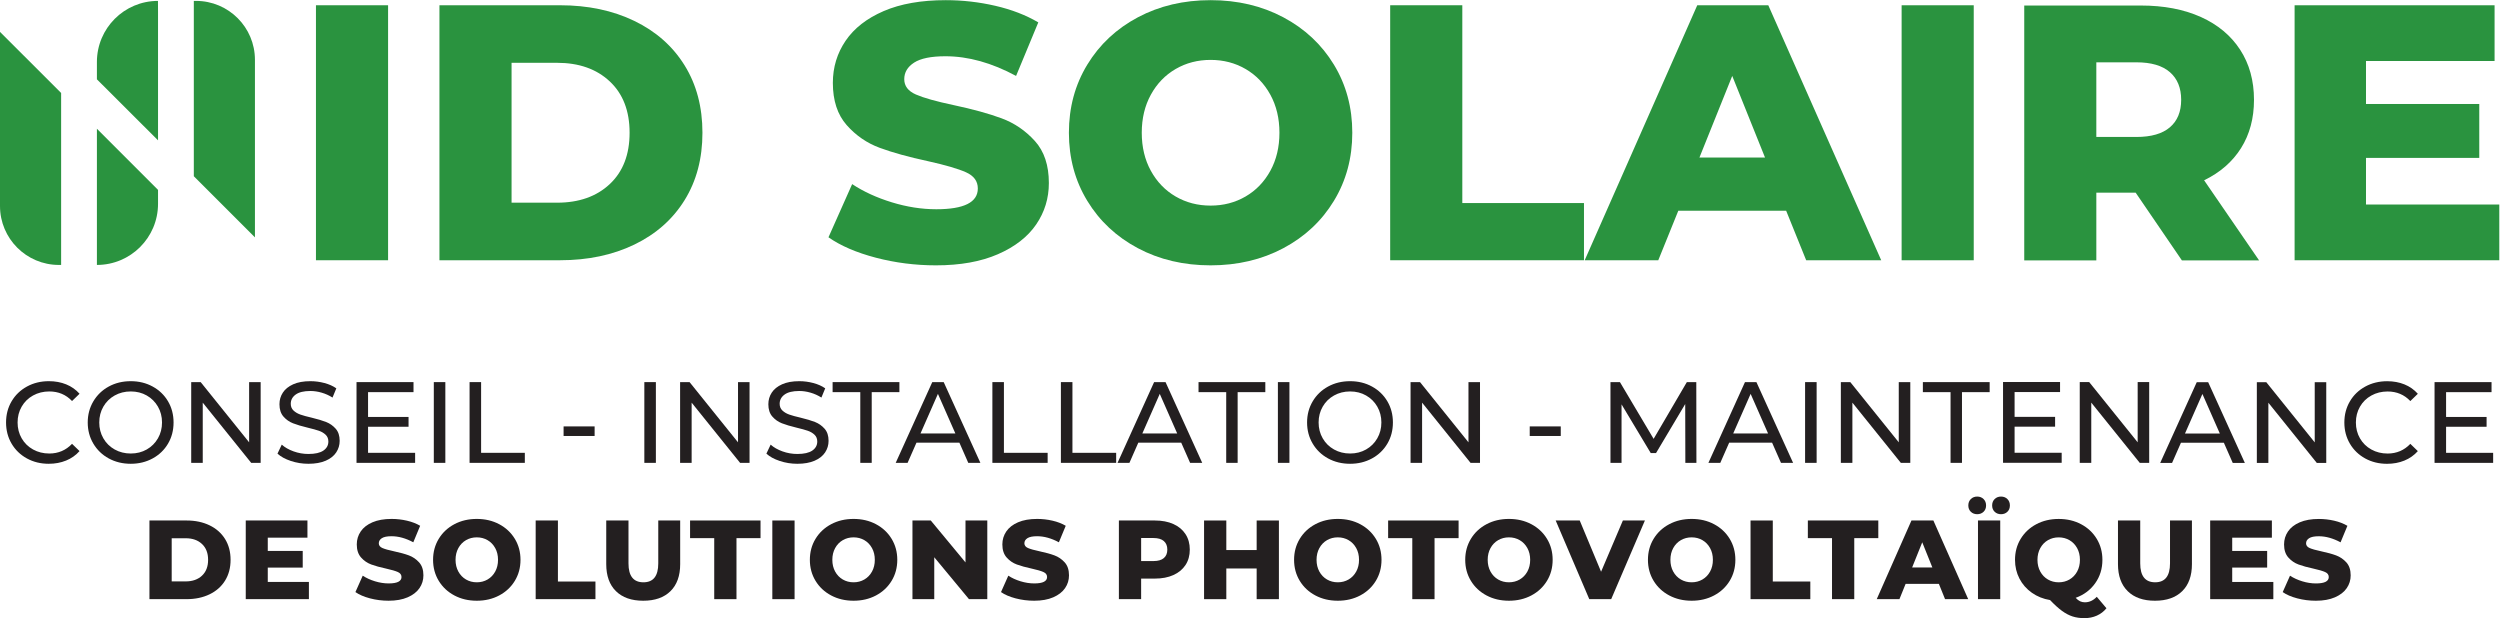
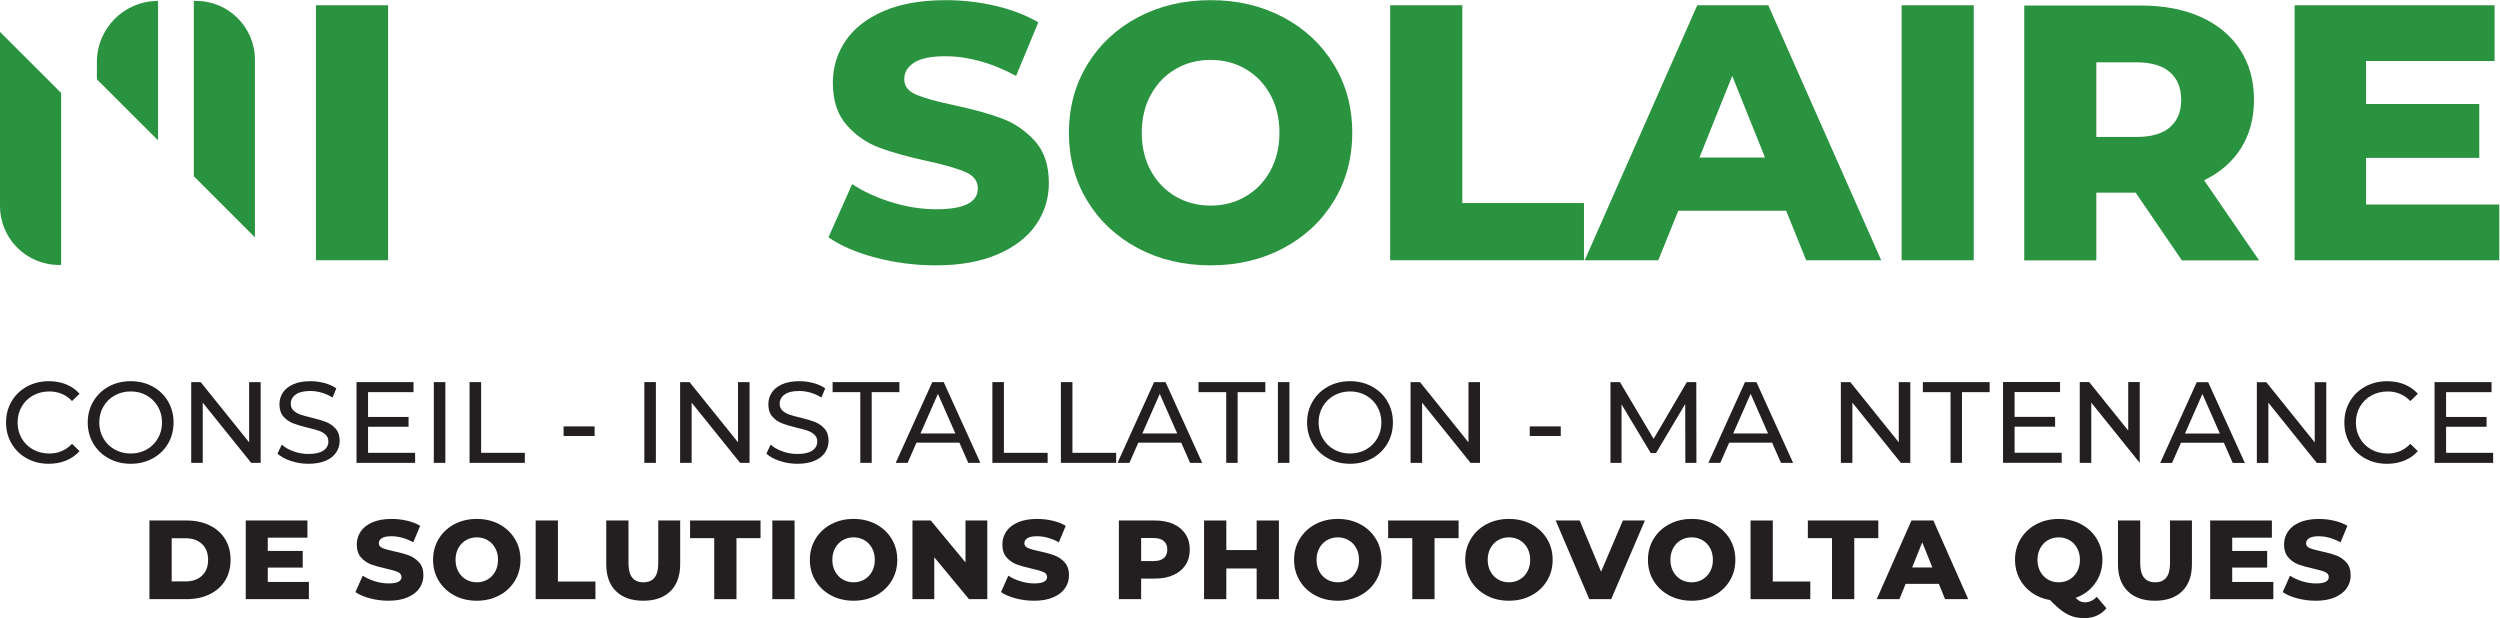
<svg xmlns="http://www.w3.org/2000/svg" viewBox="0 0 2668.987 659.933" height="659.933" width="2668.987" xml:space="preserve" id="svg2" version="1.1">
  <defs id="defs6" />
  <g transform="matrix(1.333,0,0,-1.333,0,659.933)" id="g10">
    <g transform="scale(0.1)" id="g12">
      <path id="path14" style="fill:#231f20;fill-opacity:1;fill-rule:nonzero;stroke:none" d="m 264.699,1783.28 c 38.809,21.56 82.235,32.34 130.27,32.34 72.679,0 133.351,-25.57 182.011,-76.69 l 60.059,58.21 c -29.559,33.27 -65.297,58.35 -107.176,75.3 -41.89,16.93 -88.093,25.41 -138.582,25.41 -64.679,0 -123.203,-14.32 -175.551,-42.95 C 163.383,1826.25 122.422,1786.82 92.852,1736.63 63.289,1686.41 48.5,1629.92 48.5,1567.09 c 0,-62.83 14.789,-119.35 44.352,-169.55 29.57,-50.2 70.359,-89.61 122.421,-118.26 52.051,-28.64 110.411,-42.96 175.079,-42.96 50.5,0 96.859,8.62 139.062,25.87 42.176,17.24 78.066,42.5 107.625,75.76 l -60.059,58.22 c -49.281,-51.75 -109.941,-77.62 -182.011,-77.62 -48.035,0 -91.461,10.77 -130.27,32.33 -38.808,21.56 -69.148,51.28 -91,89.16 -21.879,37.89 -32.797,80.24 -32.797,127.05 0,46.79 10.918,89.16 32.797,127.04 21.852,37.88 52.192,67.58 91,89.15" />
      <path id="path16" style="fill:#231f20;fill-opacity:1;fill-rule:nonzero;stroke:none" d="m 1264.84,1440.04 c -21.87,-37.88 -51.74,-67.6 -89.62,-89.16 -37.88,-21.56 -80.54,-32.32 -127.97,-32.32 -47.434,0 -90.391,10.76 -128.883,32.32 -38.5,21.56 -68.691,51.28 -90.543,89.16 -21.879,37.89 -32.804,80.23 -32.804,127.05 0,46.79 10.925,89.16 32.804,127.04 21.852,37.88 52.043,67.58 90.543,89.15 38.492,21.57 81.449,32.35 128.883,32.35 47.43,0 90.09,-10.78 127.97,-32.35 37.88,-21.57 67.75,-51.27 89.62,-89.15 21.85,-37.88 32.8,-80.25 32.8,-127.04 0,-46.82 -10.95,-89.16 -32.8,-127.05 z m -42.04,414.85 c -52.36,28.65 -110.87,42.96 -175.55,42.96 -65.293,0 -124.113,-14.31 -176.465,-42.96 -52.359,-28.64 -93.476,-68.23 -123.34,-118.73 -29.886,-50.5 -44.82,-106.87 -44.82,-169.07 0,-62.22 14.934,-118.59 44.82,-169.09 29.864,-50.5 70.981,-90.07 123.34,-118.72 52.352,-28.63 111.172,-42.96 176.465,-42.96 64.68,0 123.19,14.33 175.55,42.96 52.35,28.65 93.31,68.07 122.88,118.26 29.56,50.21 44.35,106.72 44.35,169.55 0,62.82 -14.79,119.32 -44.35,169.54 -29.57,50.19 -70.53,89.62 -122.88,118.26" />
      <path id="path18" style="fill:#231f20;fill-opacity:1;fill-rule:nonzero;stroke:none" d="m 1995.19,1408.17 -388.04,482.28 h -75.77 v -646.73 h 92.4 V 1726 l 388.04,-482.28 h 75.76 v 646.73 h -92.39 v -482.28" />
      <path id="path20" style="fill:#231f20;fill-opacity:1;fill-rule:nonzero;stroke:none" d="m 2612.36,1570.79 c -29.57,11.7 -68.69,23.4 -117.34,35.1 -37.58,8.62 -67.3,16.77 -89.16,24.5 -21.87,7.68 -40.19,18.46 -54.97,32.32 -14.78,13.86 -22.17,31.89 -22.17,54.05 0,30.17 13.08,54.82 39.26,73.91 26.18,19.09 65.44,28.64 117.8,28.64 29.57,0 59.74,-4.47 90.55,-13.4 30.79,-8.93 59.73,-22.02 86.84,-39.24 l 30.49,73.89 c -26.49,18.48 -58.21,32.65 -95.16,42.5 -36.96,9.86 -74.53,14.79 -112.72,14.79 -54.83,0 -100.71,-8.3 -137.66,-24.93 -36.96,-16.64 -64.53,-38.82 -82.69,-66.54 -18.18,-27.72 -27.26,-58.83 -27.26,-93.32 0,-41.27 10.63,-74.07 31.88,-98.4 21.25,-24.33 46.8,-42.35 76.68,-54.04 29.87,-11.71 69.14,-23.42 117.8,-35.11 38.81,-9.24 68.83,-17.56 90.08,-24.95 21.25,-7.39 39.11,-18.02 53.59,-31.86 14.47,-13.87 21.71,-31.89 21.71,-54.07 0,-30.18 -13.25,-54.36 -39.72,-72.52 -26.49,-18.18 -66.53,-27.25 -120.12,-27.25 -40.65,0 -80.23,6.92 -118.72,20.78 -38.5,13.86 -70.07,31.88 -94.7,54.05 l -34.18,-72.07 c 25.87,-24.01 61.44,-43.57 106.71,-58.66 45.27,-15.1 92.23,-22.64 140.89,-22.64 54.82,0 101.01,8.16 138.59,24.5 37.57,16.29 65.6,38.47 84.08,66.51 18.48,28.02 27.72,58.97 27.72,92.85 0,40.66 -10.63,72.99 -31.88,97.01 -21.25,24.04 -46.66,41.89 -76.22,53.6" />
      <path id="path22" style="fill:#231f20;fill-opacity:1;fill-rule:nonzero;stroke:none" d="m 2947.73,1532.9 h 324.29 v 78.53 h -324.29 v 198.65 h 364.03 v 80.37 h -456.42 v -646.73 h 469.35 v 80.38 h -376.96 v 208.8" />
      <path id="path24" style="fill:#231f20;fill-opacity:1;fill-rule:nonzero;stroke:none" d="m 3474.36,1243.72 h 92.4 v 646.73 h -92.4 v -646.73" />
      <path id="path26" style="fill:#231f20;fill-opacity:1;fill-rule:nonzero;stroke:none" d="m 3853.16,1890.45 h -92.39 v -646.73 h 442.55 v 80.38 h -350.16 v 566.35" />
      <path id="path28" style="fill:#231f20;fill-opacity:1;fill-rule:nonzero;stroke:none" d="m 4513.75,1458.99 h 248.54 v 76.68 h -248.54 v -76.68" />
      <path id="path30" style="fill:#231f20;fill-opacity:1;fill-rule:nonzero;stroke:none" d="m 5160.5,1243.72 h 92.38 v 646.73 h -92.38 v -646.73" />
      <path id="path32" style="fill:#231f20;fill-opacity:1;fill-rule:nonzero;stroke:none" d="m 5910.71,1408.17 -388.04,482.28 h -75.77 v -646.73 h 92.4 V 1726 l 388.04,-482.28 h 75.76 v 646.73 h -92.39 v -482.28" />
      <path id="path34" style="fill:#231f20;fill-opacity:1;fill-rule:nonzero;stroke:none" d="m 6527.89,1570.79 c -29.57,11.7 -68.69,23.4 -117.34,35.1 -37.58,8.62 -67.3,16.77 -89.16,24.5 -21.87,7.68 -40.19,18.46 -54.97,32.32 -14.78,13.86 -22.17,31.89 -22.17,54.05 0,30.17 13.08,54.82 39.26,73.91 26.18,19.09 65.44,28.64 117.8,28.64 29.57,0 59.74,-4.47 90.55,-13.4 30.79,-8.93 59.73,-22.02 86.84,-39.24 l 30.49,73.89 c -26.49,18.48 -58.21,32.65 -95.16,42.5 -36.96,9.86 -74.53,14.79 -112.72,14.79 -54.83,0 -100.71,-8.3 -137.66,-24.93 -36.96,-16.64 -64.53,-38.82 -82.69,-66.54 -18.18,-27.72 -27.26,-58.83 -27.26,-93.32 0,-41.27 10.63,-74.07 31.88,-98.4 21.25,-24.33 46.8,-42.35 76.68,-54.04 29.87,-11.71 69.14,-23.42 117.8,-35.11 38.81,-9.24 68.83,-17.56 90.08,-24.95 21.25,-7.39 39.11,-18.02 53.59,-31.86 14.47,-13.87 21.71,-31.89 21.71,-54.07 0,-30.18 -13.25,-54.36 -39.72,-72.52 -26.49,-18.18 -66.53,-27.25 -120.12,-27.25 -40.65,0 -80.23,6.92 -118.72,20.78 -38.5,13.86 -70.07,31.88 -94.7,54.05 L 6138,1317.62 c 25.87,-24.01 61.44,-43.57 106.71,-58.66 45.27,-15.1 92.23,-22.64 140.89,-22.64 54.82,0 101.01,8.16 138.59,24.5 37.57,16.29 65.6,38.47 84.08,66.51 18.48,28.02 27.72,58.97 27.72,92.85 0,40.66 -10.63,72.99 -31.88,97.01 -21.25,24.04 -46.66,41.89 -76.22,53.6" />
      <path id="path36" style="fill:#231f20;fill-opacity:1;fill-rule:nonzero;stroke:none" d="m 7203.26,1890.45 h -534.95 v -80.38 h 221.74 v -566.35 h 91.47 v 566.35 h 221.74 v 80.38" />
      <path id="path38" style="fill:#231f20;fill-opacity:1;fill-rule:nonzero;stroke:none" d="m 7372.34,1479.31 139.51,316.91 139.52,-316.91 z m 94.24,411.14 -292.88,-646.73 h 95.17 L 7340,1405.4 h 343.7 l 71.14,-161.68 h 97.01 l -293.8,646.73 h -91.47" />
      <path id="path40" style="fill:#231f20;fill-opacity:1;fill-rule:nonzero;stroke:none" d="m 8040.33,1890.45 h -92.39 v -646.73 h 442.55 v 80.38 h -350.16 v 566.35" />
      <path id="path42" style="fill:#231f20;fill-opacity:1;fill-rule:nonzero;stroke:none" d="m 8589.12,1890.45 h -92.38 v -646.73 h 442.55 v 80.38 h -350.17 v 566.35" />
      <path id="path44" style="fill:#231f20;fill-opacity:1;fill-rule:nonzero;stroke:none" d="m 9149.01,1479.31 139.51,316.91 139.52,-316.91 z m 94.24,411.14 -292.89,-646.73 h 95.18 l 71.13,161.68 h 343.69 l 71.15,-161.68 h 97.01 l -293.8,646.73 h -91.47" />
      <path id="path46" style="fill:#231f20;fill-opacity:1;fill-rule:nonzero;stroke:none" d="m 9598.96,1810.07 h 221.74 v -566.35 h 91.47 v 566.35 h 221.73 v 80.38 h -534.94 v -80.38" />
      <path id="path48" style="fill:#231f20;fill-opacity:1;fill-rule:nonzero;stroke:none" d="m 10234.6,1243.72 h 92.4 v 646.73 h -92.4 v -646.73" />
      <path id="path50" style="fill:#231f20;fill-opacity:1;fill-rule:nonzero;stroke:none" d="m 11030.6,1440.04 c -21.9,-37.88 -51.8,-67.6 -89.7,-89.16 -37.8,-21.56 -80.5,-32.32 -127.9,-32.32 -47.5,0 -90.4,10.76 -128.9,32.32 -38.5,21.56 -68.7,51.28 -90.5,89.16 -21.9,37.89 -32.9,80.23 -32.9,127.05 0,46.79 11,89.16 32.9,127.04 21.8,37.88 52,67.58 90.5,89.15 38.5,21.57 81.4,32.35 128.9,32.35 47.4,0 90.1,-10.78 127.9,-32.35 37.9,-21.57 67.8,-51.27 89.7,-89.15 21.8,-37.88 32.8,-80.25 32.8,-127.04 0,-46.82 -11,-89.16 -32.8,-127.05 z m -42.1,414.85 c -52.3,28.65 -110.8,42.96 -175.5,42.96 -65.3,0 -124.1,-14.31 -176.5,-42.96 -52.3,-28.64 -93.5,-68.23 -123.3,-118.73 -29.9,-50.5 -44.8,-106.87 -44.8,-169.07 0,-62.22 14.9,-118.59 44.8,-169.09 29.8,-50.5 71,-90.07 123.3,-118.72 52.4,-28.63 111.2,-42.96 176.5,-42.96 64.7,0 123.2,14.33 175.5,42.96 52.4,28.65 93.3,68.07 122.9,118.26 29.6,50.21 44.4,106.72 44.4,169.55 0,62.82 -14.8,119.32 -44.4,169.54 -29.6,50.19 -70.5,89.62 -122.9,118.26" />
      <path id="path52" style="fill:#231f20;fill-opacity:1;fill-rule:nonzero;stroke:none" d="m 11760.9,1408.17 -388,482.28 h -75.8 v -646.73 h 92.4 V 1726 l 388.1,-482.28 h 75.7 v 646.73 h -92.4 v -482.28" />
      <path id="path54" style="fill:#231f20;fill-opacity:1;fill-rule:nonzero;stroke:none" d="m 12251.5,1458.99 h 248.6 v 76.68 h -248.6 v -76.68" />
      <path id="path56" style="fill:#231f20;fill-opacity:1;fill-rule:nonzero;stroke:none" d="m 13509.9,1890.45 -266.1,-454.57 -269.8,454.57 h -75.8 v -646.73 h 88.7 v 468.42 l 233.8,-389.88 h 42.5 l 233.7,392.65 1,-471.19 h 88.7 l -1,646.73 h -75.7" />
      <path id="path58" style="fill:#231f20;fill-opacity:1;fill-rule:nonzero;stroke:none" d="m 13881.3,1479.31 139.5,316.91 139.5,-316.91 z m 94.2,411.14 -292.9,-646.73 h 95.2 l 71.1,161.68 h 343.7 l 71.2,-161.68 h 97 l -293.8,646.73 h -91.5" />
-       <path id="path60" style="fill:#231f20;fill-opacity:1;fill-rule:nonzero;stroke:none" d="m 14456.9,1243.72 h 92.4 v 646.73 h -92.4 v -646.73" />
      <path id="path62" style="fill:#231f20;fill-opacity:1;fill-rule:nonzero;stroke:none" d="m 15207.1,1408.17 -388.1,482.28 h -75.7 v -646.73 h 92.4 V 1726 l 388,-482.28 h 75.8 v 646.73 h -92.4 v -482.28" />
      <path id="path64" style="fill:#231f20;fill-opacity:1;fill-rule:nonzero;stroke:none" d="m 15400.2,1810.07 h 221.7 v -566.35 h 91.5 v 566.35 h 221.7 v 80.38 h -534.9 v -80.38" />
      <g transform="scale(1.013)" id="g66">
        <path id="path68" style="fill:#231f20;fill-opacity:1;fill-rule:nonzero;stroke:none" d="m 15927.7,1513.84 h 320.3 v 77.56 h -320.3 v 196.18 h 359.5 v 79.37 h -450.8 v -638.69 h 463.6 v 79.38 h -372.3 v 206.2" />
      </g>
      <g transform="scale(1.056)" id="g70">
-         <path id="path72" style="fill:#231f20;fill-opacity:1;fill-rule:nonzero;stroke:none" d="m 16212.6,1333.64 -367.6,456.75 h -71.7 v -612.5 h 87.4 v 456.75 l 367.6,-456.75 h 71.7 v 612.5 h -87.4 v -456.75" />
+         <path id="path72" style="fill:#231f20;fill-opacity:1;fill-rule:nonzero;stroke:none" d="m 16212.6,1333.64 -367.6,456.75 h -71.7 v -612.5 h 87.4 v 456.75 l 367.6,-456.75 v 612.5 h -87.4 v -456.75" />
      </g>
      <g transform="scale(1.103)" id="g74">
        <path id="path76" style="fill:#231f20;fill-opacity:1;fill-rule:nonzero;stroke:none" d="m 15865.4,1340.69 126.5,287.22 126.4,-287.22 z m 85.4,372.62 -265.4,-586.13 h 86.2 l 64.5,146.53 h 311.5 l 64.5,-146.53 h 87.9 l -266.3,586.13 h -82.9" />
      </g>
      <g transform="scale(1.143)" id="g78">
        <path id="path80" style="fill:#231f20;fill-opacity:1;fill-rule:nonzero;stroke:none" d="m 16219.2,1231.55 -339.4,421.79 h -66.2 v -565.61 h 80.8 v 421.79 l 339.3,-421.79 h 66.3 v 565.61 h -80.8 v -421.79" />
      </g>
      <g transform="scale(1.188)" id="g82">
        <path id="path84" style="fill:#231f20;fill-opacity:1;fill-rule:nonzero;stroke:none" d="m 15986.6,1500.84 c 32.6,18.14 69.2,27.22 109.6,27.22 61.2,0 112.3,-21.52 153.2,-64.55 l 50.6,48.99 c -24.9,28 -55,49.11 -90.2,63.38 -35.3,14.25 -74.2,21.38 -116.7,21.38 -54.4,0 -103.7,-12.05 -147.7,-36.15 -44.1,-24.11 -78.6,-57.29 -103.4,-99.54 -24.9,-42.26 -37.4,-89.8 -37.4,-142.68 0,-52.88 12.5,-100.45 37.4,-142.7 24.8,-42.25 59.2,-75.42 103,-99.53 43.8,-24.1 92.9,-36.15 147.4,-36.15 42.5,0 81.4,7.25 117,21.77 35.5,14.51 65.7,35.77 90.6,63.76 l -50.6,49 c -41.5,-43.55 -92.5,-65.33 -153.2,-65.33 -40.4,0 -77,9.07 -109.6,27.21 -32.7,18.15 -58.2,43.16 -76.6,75.04 -18.4,31.89 -27.6,67.53 -27.6,106.93 0,39.38 9.2,75.04 27.6,106.92 18.4,31.88 43.9,56.87 76.6,75.03" />
      </g>
      <g transform="scale(1.225)" id="g86">
        <path id="path88" style="fill:#231f20;fill-opacity:1;fill-rule:nonzero;stroke:none" d="m 15992.3,1080.82 v 170.44 h 264.8 v 64.1 h -264.8 v 162.15 h 297.2 v 65.61 h -372.6 v -527.91 h 383.1 v 65.61 h -307.7" />
      </g>
      <path id="path90" style="fill:#2a933f;fill-opacity:1;fill-rule:nonzero;stroke:none" d="m 0,3300.73 c 0,-260.61 211.273,-471.89 471.879,-471.89 h 17.672 V 4206.21 L 0,4695.33 v -1394.6" />
      <path id="path92" style="fill:#2a933f;fill-opacity:1;fill-rule:nonzero;stroke:none" d="m 1569.93,4943.5 h -17.67 V 3539.39 l 489.56,-489.57 V 4471.6 c 0,260.63 -211.26,471.9 -471.89,471.9" />
      <path id="path94" style="fill:#2a933f;fill-opacity:1;fill-rule:nonzero;stroke:none" d="M 776.125,4454.39 V 4315.5 l 489.555,-488.76 v 1023.51 l -0.48,93.25 c -270.102,0 -489.075,-218.99 -489.075,-489.11" />
-       <path id="path96" style="fill:#2a933f;fill-opacity:1;fill-rule:nonzero;stroke:none" d="m 776.125,2828.84 c 270.375,0 489.555,219.17 489.555,489.56 v 111.5 l -489.555,489.64 v -1090.7" />
      <path id="path98" style="fill:#2a933f;fill-opacity:1;fill-rule:nonzero;stroke:none" d="m 2530.5,2866.46 h 577.64 V 4908.64 H 2530.5 V 2866.46" />
-       <path id="path100" style="fill:#2a933f;fill-opacity:1;fill-rule:nonzero;stroke:none" d="M 4883.38,3476.19 C 4777.4,3377 4636.87,3327.41 4461.82,3327.41 h -364.68 v 1120.28 h 364.68 c 175.05,0 315.58,-49.6 421.56,-148.79 105.98,-99.19 159.01,-236.3 159.01,-411.35 0,-175.05 -53.03,-312.17 -159.01,-411.36 z m 196.94,1307 c -173.09,83.64 -371.48,125.45 -595.17,125.45 H 3519.5 V 2866.46 h 965.65 c 223.69,0 422.08,41.8 595.17,125.45 173.07,83.64 307.28,202.26 402.59,355.92 95.32,153.67 142.95,333.54 142.95,539.72 0,206.18 -47.63,386.05 -142.95,539.71 -95.31,153.67 -229.52,272.29 -402.59,355.93" />
      <path id="path102" style="fill:#2a933f;fill-opacity:1;fill-rule:nonzero;stroke:none" d="m 8022.52,4002.8 c -102.1,37.91 -231.03,73.41 -386.56,106.47 -138.08,29.18 -238.27,57.39 -300.5,84.61 -62.22,27.22 -93.35,68.05 -93.35,122.53 0,54.47 26.26,98.7 78.78,132.75 52.5,34.04 136.16,51.05 250.88,51.05 182.81,0 371.43,-52.51 565.99,-157.54 l 177.96,428.85 c -99.19,58.36 -213.93,102.61 -344.26,132.75 -130.32,30.12 -262.57,45.21 -396.77,45.21 -196.42,0 -362.25,-29.17 -497.41,-87.51 -135.16,-58.35 -236.82,-137.62 -304.87,-237.77 -68.07,-100.16 -102.11,-212.47 -102.11,-336.96 0,-142.01 36.97,-254.78 110.85,-338.43 73.91,-83.64 162.43,-144.41 265.5,-182.34 103.07,-37.91 231.43,-73.42 385.1,-106.47 140.02,-31.14 241.63,-60.77 304.86,-88.98 63.23,-28.28 94.77,-71.49 94.77,-129.83 0,-110.87 -110.81,-166.3 -332.54,-166.3 -116.69,0 -235.36,18.47 -355.93,55.43 -120.57,36.97 -226.59,85.57 -318,145.88 l -189.62,-425.96 c 97.24,-68.04 223.69,-122.52 379.26,-163.36 155.58,-40.84 316.05,-61.26 481.38,-61.26 194.5,0 359.79,29.66 495.95,88.97 136.17,59.31 238.27,138.57 306.34,237.77 68.05,99.19 102.09,210.05 102.09,332.6 0,141.99 -37.42,254.31 -112.31,336.94 -74.89,82.66 -163.37,142.97 -265.48,180.9" />
      <path id="path104" style="fill:#2a933f;fill-opacity:1;fill-rule:nonzero;stroke:none" d="m 10174.1,3582.68 c -48.6,-88.48 -114.7,-157.04 -198.39,-205.68 -83.64,-48.64 -177,-72.93 -280.07,-72.93 -103.05,0 -196.41,24.29 -280.07,72.93 -83.64,48.64 -149.74,117.2 -198.38,205.68 -48.64,88.48 -72.93,190.13 -72.93,304.87 0,114.74 24.29,216.39 72.93,304.86 48.64,88.49 114.74,157.05 198.38,205.68 83.66,48.65 177.02,72.94 280.07,72.94 103.07,0 196.43,-24.29 280.07,-72.94 83.69,-48.63 149.79,-117.19 198.39,-205.68 48.6,-88.47 72.9,-190.12 72.9,-304.86 0,-114.74 -24.3,-216.39 -72.9,-304.87 z m 103.6,1229.7 c -172.1,91.38 -366.16,137.1 -582.06,137.1 -215.88,0 -409.89,-45.72 -582.01,-137.1 -172.13,-91.41 -307.29,-217.86 -405.52,-379.28 -98.24,-161.41 -147.33,-343.29 -147.33,-545.55 0,-202.26 49.09,-384.19 147.33,-545.55 98.23,-161.43 233.39,-287.88 405.52,-379.26 172.12,-91.4 366.13,-137.12 582.01,-137.12 215.9,0 409.96,45.72 582.06,137.12 172.1,91.38 307.3,217.83 405.5,379.26 98.2,161.36 147.3,343.29 147.3,545.55 0,202.26 -49.1,384.14 -147.3,545.55 -98.2,161.42 -233.4,287.87 -405.5,379.28" />
      <path id="path106" style="fill:#2a933f;fill-opacity:1;fill-rule:nonzero;stroke:none" d="m 11711.6,4908.64 h -577.7 V 2866.46 H 12686 v 458.02 h -974.4 v 1584.16" />
      <path id="path108" style="fill:#2a933f;fill-opacity:1;fill-rule:nonzero;stroke:none" d="m 13610.8,3689.17 262.6,653.5 262.5,-653.5 z m -17.5,1219.47 -901.5,-2042.18 h 589.3 l 160.5,396.76 h 863.6 l 160.4,-396.76 h 601 l -904.4,2042.18 h -568.9" />
      <path id="path110" style="fill:#2a933f;fill-opacity:1;fill-rule:nonzero;stroke:none" d="m 15230,2866.46 h 577.6 V 4908.64 H 15230 V 2866.46" />
      <g transform="scale(1.11)" id="g112">
        <path id="path114" style="fill:#2a933f;fill-opacity:1;fill-rule:nonzero;stroke:none" d="m 15656.3,3541.53 c -54.3,-46.43 -134.8,-69.63 -241.7,-69.63 h -289 v 538.58 h 289 c 106.9,0 187.4,-23.65 241.7,-70.93 54.3,-47.3 81.5,-113.83 81.5,-199.68 0,-85.83 -27.2,-151.91 -81.5,-198.34 z m 513.7,-149.75 c 62.1,98.96 93.2,214.97 93.2,348.09 0,138.39 -33.3,258.78 -99.8,361.25 -66.6,102.47 -161.1,181.28 -283.8,236.45 -122.5,55.17 -267.1,82.75 -433.5,82.75 h -840.6 V 2581.3 h 520.1 v 488.66 h 283.8 L 15743,2581.3 h 557 l -396.7,577.98 c 115.6,56.02 204.4,133.52 266.7,232.5" />
      </g>
      <g transform="scale(1.228)" id="g116">
        <path id="path118" style="fill:#2a933f;fill-opacity:1;fill-rule:nonzero;stroke:none" d="m 15430.9,2697.65 v 304.09 h 738.8 v 351.6 h -738.8 v 280.33 h 838.6 v 363.48 H 14965.3 V 2334.18 h 1335 v 363.47 h -869.4" />
      </g>
      <path id="path120" style="fill:#231f20;fill-opacity:1;fill-rule:nonzero;stroke:none" d="m 1487.6,294.289 c 54,0 97.33,15.313 130.04,45.902 32.7,30.61 49.05,72.899 49.05,126.911 0,54 -16.35,96.289 -49.05,126.898 -32.71,30.602 -76.04,45.898 -130.04,45.898 H 1375.1 V 294.289 Z m -290.71,487.813 h 297.9 c 69,0 130.19,-12.911 183.61,-38.711 53.39,-25.801 94.79,-62.411 124.2,-109.789 29.39,-47.411 44.09,-102.911 44.09,-166.5 0,-63.614 -14.7,-119.122 -44.09,-166.512 -29.41,-47.399 -70.81,-84 -124.2,-109.789 -53.42,-25.813 -114.61,-38.699 -183.61,-38.699 h -297.9 v 630" />
      <path id="path122" style="fill:#231f20;fill-opacity:1;fill-rule:nonzero;stroke:none" d="M 2473.98,289.789 V 152.102 h -505.8 v 630 h 494.1 V 644.398 h -317.7 V 538.199 h 279.91 V 405 H 2144.58 V 289.789 h 329.4" />
      <path id="path124" style="fill:#231f20;fill-opacity:1;fill-rule:nonzero;stroke:none" d="m 2963.57,158.391 c -48.01,12.597 -87,29.398 -117,50.398 l 58.5,131.402 c 28.2,-18.601 60.89,-33.601 98.1,-45 37.19,-11.402 73.8,-17.101 109.8,-17.101 68.4,0 102.6,17.101 102.6,51.308 0,18 -9.76,31.344 -29.25,40.051 -19.51,8.692 -50.85,17.84 -94.05,27.449 -47.4,10.204 -87,21.141 -118.8,32.84 -31.81,11.703 -59.11,30.453 -81.9,56.25 -22.81,25.793 -34.2,60.602 -34.2,104.41 0,38.383 10.49,73.032 31.5,103.942 21,30.898 52.34,55.351 94.05,73.351 41.69,18.008 92.84,27 153.45,27 41.4,0 82.19,-4.652 122.4,-13.941 40.19,-9.32 75.6,-22.949 106.2,-40.961 L 3310.07,607.5 c -60,32.398 -118.21,48.602 -174.6,48.602 -35.41,0 -61.2,-5.262 -77.4,-15.75 -16.2,-10.512 -24.3,-24.161 -24.3,-40.954 0,-16.808 9.59,-29.41 28.8,-37.796 19.2,-8.411 50.09,-17.102 92.7,-26.11 48,-10.203 87.75,-21.152 119.25,-32.851 31.5,-11.7 58.79,-30.301 81.9,-55.801 23.09,-25.508 34.65,-60.149 34.65,-103.942 0,-37.808 -10.51,-72.007 -31.5,-102.597 -21.01,-30.61 -52.51,-55.063 -94.5,-73.352 -42.01,-18.301 -93.01,-27.449 -153,-27.449 -51.01,0 -100.5,6.301 -148.5,18.891" />
      <path id="path126" style="fill:#231f20;fill-opacity:1;fill-rule:nonzero;stroke:none" d="m 3904.96,309.602 c 25.79,14.988 46.2,36.14 61.2,63.437 14.99,27.301 22.5,58.652 22.5,94.063 0,35.386 -7.51,66.73 -22.5,94.046 -15,27.293 -35.41,48.454 -61.2,63.454 -25.81,14.988 -54.61,22.5 -86.4,22.5 -31.81,0 -60.61,-7.512 -86.4,-22.5 -25.8,-15 -46.21,-36.161 -61.2,-63.454 -15,-27.316 -22.5,-58.66 -22.5,-94.046 0,-35.411 7.5,-66.762 22.5,-94.063 14.99,-27.297 35.4,-48.449 61.2,-63.437 25.79,-15 54.59,-22.5 86.4,-22.5 31.79,0 60.59,7.5 86.4,22.5 z M 3639.01,181.789 c -53.1,28.199 -94.81,67.199 -125.1,117 -30.3,49.801 -45.45,105.891 -45.45,168.313 0,62.39 15.15,118.476 45.45,168.296 30.29,49.793 72,88.793 125.1,117 53.1,28.192 112.95,42.293 179.55,42.293 66.6,0 126.45,-14.101 179.55,-42.293 53.1,-28.207 94.79,-67.207 125.1,-117 30.29,-49.82 45.45,-105.906 45.45,-168.296 0,-62.422 -15.16,-118.512 -45.45,-168.313 -30.31,-49.801 -72,-88.801 -125.1,-117 -53.1,-28.199 -112.95,-42.289 -179.55,-42.289 -66.6,0 -126.45,14.09 -179.55,42.289" />
      <path id="path128" style="fill:#231f20;fill-opacity:1;fill-rule:nonzero;stroke:none" d="m 4290.15,782.102 h 178.2 V 293.391 h 300.6 V 152.102 h -478.8 v 630" />
      <path id="path130" style="fill:#231f20;fill-opacity:1;fill-rule:nonzero;stroke:none" d="m 4933.2,215.988 c -51.91,51.004 -77.85,123.301 -77.85,216.91 v 349.204 h 178.2 V 438.301 c 0,-100.801 39.89,-151.199 119.7,-151.199 79.2,0 118.8,50.398 118.8,151.199 v 343.801 h 175.5 V 432.898 c 0,-93.609 -25.96,-165.906 -77.85,-216.91 -51.91,-51 -124.65,-76.488 -218.25,-76.488 -93.6,0 -166.36,25.488 -218.25,76.488" />
      <path id="path132" style="fill:#231f20;fill-opacity:1;fill-rule:nonzero;stroke:none" d="m 5720.25,640.801 h -193.5 v 141.301 h 564.3 V 640.801 h -192.6 V 152.102 h -178.2 v 488.699" />
      <path id="path134" style="fill:#231f20;fill-opacity:1;fill-rule:nonzero;stroke:none" d="m 6185.55,782.102 h 178.2 v -630 h -178.2 v 630" />
      <path id="path136" style="fill:#231f20;fill-opacity:1;fill-rule:nonzero;stroke:none" d="m 6922.64,309.602 c 25.79,14.988 46.2,36.14 61.2,63.437 14.99,27.301 22.5,58.652 22.5,94.063 0,35.386 -7.51,66.73 -22.5,94.046 -15,27.293 -35.41,48.454 -61.2,63.454 -25.81,14.988 -54.6,22.5 -86.4,22.5 -31.81,0 -60.61,-7.512 -86.4,-22.5 -25.8,-15 -46.21,-36.161 -61.2,-63.454 -15,-27.316 -22.5,-58.66 -22.5,-94.046 0,-35.411 7.5,-66.762 22.5,-94.063 14.99,-27.297 35.4,-48.449 61.2,-63.437 25.79,-15 54.59,-22.5 86.4,-22.5 31.8,0 60.59,7.5 86.4,22.5 z M 6656.69,181.789 c -53.1,28.199 -94.81,67.199 -125.1,117 -30.3,49.801 -45.45,105.891 -45.45,168.313 0,62.39 15.15,118.476 45.45,168.296 30.29,49.793 72,88.793 125.1,117 53.1,28.192 112.95,42.293 179.55,42.293 66.6,0 126.45,-14.101 179.55,-42.293 53.1,-28.207 94.79,-67.207 125.1,-117 30.29,-49.82 45.45,-105.906 45.45,-168.296 0,-62.422 -15.16,-118.512 -45.45,-168.313 -30.31,-49.801 -72,-88.801 -125.1,-117 -53.1,-28.199 -112.95,-42.289 -179.55,-42.289 -66.6,0 -126.45,14.09 -179.55,42.289" />
      <path id="path138" style="fill:#231f20;fill-opacity:1;fill-rule:nonzero;stroke:none" d="m 7907.24,782.102 v -630 h -146.71 l -278.1,335.699 V 152.102 h -174.6 v 630 h 146.7 l 278.1,-335.711 v 335.711 h 174.61" />
      <path id="path140" style="fill:#231f20;fill-opacity:1;fill-rule:nonzero;stroke:none" d="m 8134.03,158.391 c -48.01,12.597 -87,29.398 -117,50.398 l 58.51,131.402 c 28.19,-18.601 60.88,-33.601 98.09,-45 37.2,-11.402 73.81,-17.101 109.8,-17.101 68.4,0 102.6,17.101 102.6,51.308 0,18 -9.76,31.344 -29.24,40.051 -19.51,8.692 -50.86,17.84 -94.06,27.449 -47.4,10.204 -87,21.141 -118.8,32.84 -31.81,11.703 -59.1,30.453 -81.9,56.25 -22.81,25.793 -34.19,60.602 -34.19,104.41 0,38.383 10.48,73.032 31.49,103.942 21,30.898 52.34,55.351 94.05,73.351 41.7,18.008 92.84,27 153.45,27 41.4,0 82.2,-4.652 122.4,-13.941 40.19,-9.32 75.6,-22.949 106.2,-40.961 L 8480.54,607.5 c -60.01,32.398 -118.22,48.602 -174.61,48.602 -35.4,0 -61.19,-5.262 -77.4,-15.75 -16.2,-10.512 -24.3,-24.161 -24.3,-40.954 0,-16.808 9.59,-29.41 28.81,-37.796 19.19,-8.411 50.08,-17.102 92.69,-26.11 48,-10.203 87.76,-21.152 119.25,-32.851 31.5,-11.7 58.8,-30.301 81.9,-55.801 23.09,-25.508 34.65,-60.149 34.65,-103.942 0,-37.808 -10.5,-72.007 -31.5,-102.597 -21.01,-30.61 -52.51,-55.063 -94.49,-73.352 -42.01,-18.301 -93.02,-27.449 -153.01,-27.449 -51,0 -100.5,6.301 -148.5,18.891" />
      <path id="path142" style="fill:#231f20;fill-opacity:1;fill-rule:nonzero;stroke:none" d="m 9321.11,481.039 c 18.59,15.902 27.9,38.563 27.9,67.961 0,29.379 -9.31,52.199 -27.9,68.398 -18.61,16.204 -46.21,24.293 -82.8,24.293 h -99 v -184.5 h 99 c 36.59,0 64.19,7.95 82.8,23.848 z m 76.5,272.711 c 41.99,-18.898 74.39,-45.898 97.2,-81 22.8,-35.109 34.2,-76.371 34.2,-123.75 0,-47.41 -11.4,-88.52 -34.2,-123.301 -22.81,-34.808 -55.21,-61.648 -97.2,-80.558 -42.01,-18.891 -91.51,-28.352 -148.5,-28.352 h -109.8 V 152.102 h -178.2 v 630 h 288 c 56.99,0 106.49,-9.461 148.5,-28.352" />
      <path id="path144" style="fill:#231f20;fill-opacity:1;fill-rule:nonzero;stroke:none" d="m 10242.7,782.102 v -630 h -178.2 V 397.801 H 9821.52 V 152.102 h -178.21 v 630 h 178.21 V 545.398 h 242.98 v 236.704 h 178.2" />
      <path id="path146" style="fill:#231f20;fill-opacity:1;fill-rule:nonzero;stroke:none" d="m 10800.7,309.602 c 25.8,14.988 46.2,36.14 61.2,63.437 15,27.301 22.5,58.652 22.5,94.063 0,35.386 -7.5,66.73 -22.5,94.046 -15,27.293 -35.4,48.454 -61.2,63.454 -25.8,14.988 -54.6,22.5 -86.4,22.5 -31.8,0 -60.6,-7.512 -86.4,-22.5 -25.8,-15 -46.2,-36.161 -61.2,-63.454 -15,-27.316 -22.5,-58.66 -22.5,-94.046 0,-35.411 7.5,-66.762 22.5,-94.063 15,-27.297 35.4,-48.449 61.2,-63.437 25.8,-15 54.6,-22.5 86.4,-22.5 31.8,0 60.6,7.5 86.4,22.5 z m -265.9,-127.813 c -53.1,28.199 -94.8,67.199 -125.1,117 -30.3,49.801 -45.5,105.891 -45.5,168.313 0,62.39 15.2,118.476 45.5,168.296 30.3,49.793 72,88.793 125.1,117 53.1,28.192 112.9,42.293 179.5,42.293 66.6,0 126.5,-14.101 179.6,-42.293 53.1,-28.207 94.8,-67.207 125.1,-117 30.3,-49.82 45.4,-105.906 45.4,-168.296 0,-62.422 -15.1,-118.512 -45.4,-168.313 -30.3,-49.801 -72,-88.801 -125.1,-117 -53.1,-28.199 -113,-42.289 -179.6,-42.289 -66.6,0 -126.4,14.09 -179.5,42.289" />
      <path id="path148" style="fill:#231f20;fill-opacity:1;fill-rule:nonzero;stroke:none" d="m 11311,640.801 h -193.5 v 141.301 h 564.3 V 640.801 h -192.6 V 152.102 H 11311 v 488.699" />
      <path id="path150" style="fill:#231f20;fill-opacity:1;fill-rule:nonzero;stroke:none" d="m 12171.4,309.602 c 25.8,14.988 46.2,36.14 61.2,63.437 15,27.301 22.5,58.652 22.5,94.063 0,35.386 -7.5,66.73 -22.5,94.046 -15,27.293 -35.4,48.454 -61.2,63.454 -25.8,14.988 -54.6,22.5 -86.4,22.5 -31.8,0 -60.6,-7.512 -86.4,-22.5 -25.8,-15 -46.2,-36.161 -61.2,-63.454 -15,-27.316 -22.5,-58.66 -22.5,-94.046 0,-35.411 7.5,-66.762 22.5,-94.063 15,-27.297 35.4,-48.449 61.2,-63.437 25.8,-15 54.6,-22.5 86.4,-22.5 31.8,0 60.6,7.5 86.4,22.5 z m -265.9,-127.813 c -53.1,28.199 -94.9,67.199 -125.1,117 -30.3,49.801 -45.5,105.891 -45.5,168.313 0,62.39 15.2,118.476 45.5,168.296 30.2,49.793 72,88.793 125.1,117 53.1,28.192 112.9,42.293 179.5,42.293 66.6,0 126.5,-14.101 179.6,-42.293 53.1,-28.207 94.8,-67.207 125.1,-117 30.3,-49.82 45.4,-105.906 45.4,-168.296 0,-62.422 -15.1,-118.512 -45.4,-168.313 -30.3,-49.801 -72,-88.801 -125.1,-117 -53.1,-28.199 -113,-42.289 -179.6,-42.289 -66.6,0 -126.4,14.09 -179.5,42.289" />
      <path id="path152" style="fill:#231f20;fill-opacity:1;fill-rule:nonzero;stroke:none" d="m 13174,782.102 -270,-630 h -175.5 l -269.1,630 h 192.6 l 171,-410.411 174.6,410.411 h 176.4" />
      <path id="path154" style="fill:#231f20;fill-opacity:1;fill-rule:nonzero;stroke:none" d="m 13634.8,309.602 c 25.8,14.988 46.2,36.14 61.2,63.437 15,27.301 22.5,58.652 22.5,94.063 0,35.386 -7.5,66.73 -22.5,94.046 -15,27.293 -35.4,48.454 -61.2,63.454 -25.8,14.988 -54.6,22.5 -86.4,22.5 -31.8,0 -60.6,-7.512 -86.4,-22.5 -25.8,-15 -46.2,-36.161 -61.2,-63.454 -15,-27.316 -22.5,-58.66 -22.5,-94.046 0,-35.411 7.5,-66.762 22.5,-94.063 15,-27.297 35.4,-48.449 61.2,-63.437 25.8,-15 54.6,-22.5 86.4,-22.5 31.8,0 60.6,7.5 86.4,22.5 z m -265.9,-127.813 c -53.1,28.199 -94.8,67.199 -125.1,117 -30.3,49.801 -45.5,105.891 -45.5,168.313 0,62.39 15.2,118.476 45.5,168.296 30.3,49.793 72,88.793 125.1,117 53.1,28.192 112.9,42.293 179.5,42.293 66.6,0 126.5,-14.101 179.6,-42.293 53.1,-28.207 94.8,-67.207 125.1,-117 30.3,-49.82 45.4,-105.906 45.4,-168.296 0,-62.422 -15.1,-118.512 -45.4,-168.313 -30.3,-49.801 -72,-88.801 -125.1,-117 -53.1,-28.199 -113,-42.289 -179.6,-42.289 -66.6,0 -126.4,14.09 -179.5,42.289" />
      <path id="path156" style="fill:#231f20;fill-opacity:1;fill-rule:nonzero;stroke:none" d="m 14020,782.102 h 178.2 V 293.391 h 300.6 V 152.102 H 14020 v 630" />
      <path id="path158" style="fill:#231f20;fill-opacity:1;fill-rule:nonzero;stroke:none" d="M 14672.5,640.801 H 14479 v 141.301 h 564.3 V 640.801 h -192.6 V 152.102 h -178.2 v 488.699" />
      <path id="path160" style="fill:#231f20;fill-opacity:1;fill-rule:nonzero;stroke:none" d="m 15476.2,405.891 -81,201.609 -81,-201.609 z M 15528.4,274.5 H 15262 l -49.5,-122.398 h -181.8 l 278.1,630 h 175.5 l 279,-630 h -185.4 l -49.5,122.398" />
-       <path id="path162" style="fill:#231f20;fill-opacity:1;fill-rule:nonzero;stroke:none" d="m 15975.3,851.84 c -13.5,12.898 -20.3,29.851 -20.3,50.851 0,21 6.8,38.098 20.3,51.309 13.5,13.18 30.4,19.789 50.8,19.789 20.4,0 37.4,-6.609 50.9,-19.789 13.5,-13.211 20.2,-30.309 20.2,-51.309 0,-21 -6.7,-37.953 -20.2,-50.851 -13.5,-12.91 -30.5,-19.34 -50.9,-19.34 -20.4,0 -37.3,6.43 -50.8,19.34 z m -133.7,-69.738 h 178.2 v -630 h -178.2 z m -57.1,69.738 c -13.5,12.898 -20.3,29.851 -20.3,50.851 0,21 6.8,38.098 20.3,51.309 13.5,13.18 30.4,19.789 50.8,19.789 20.4,0 37.4,-6.609 50.9,-19.789 13.5,-13.211 20.2,-30.309 20.2,-51.309 0,-21 -6.7,-37.953 -20.2,-50.851 -13.5,-12.91 -30.5,-19.34 -50.9,-19.34 -20.4,0 -37.3,6.43 -50.8,19.34" />
      <g transform="scale(1.035)" id="g164">
        <path id="path166" style="fill:#231f20;fill-opacity:1;fill-rule:nonzero;stroke:none" d="m 15788,360.332 c 14.4,-26.367 34.2,-46.799 59.1,-61.276 24.9,-14.489 52.7,-21.734 83.4,-21.734 30.7,0 58.6,7.245 83.5,21.734 24.9,14.477 44.6,34.909 59.1,61.276 14.5,26.371 21.7,56.655 21.7,90.859 0,34.181 -7.2,64.457 -21.7,90.843 -14.5,26.363 -34.2,46.803 -59.1,61.292 -24.9,14.478 -52.8,21.734 -83.5,21.734 -30.7,0 -58.5,-7.256 -83.4,-21.734 -24.9,-14.489 -44.7,-34.929 -59.1,-61.292 -14.5,-26.386 -21.8,-56.662 -21.8,-90.843 0,-34.204 7.3,-64.488 21.8,-90.859 z m 512,-283.838 c -20.3,-24.914 -45.1,-43.894 -74.3,-56.934 C 16196.5,6.513 16164.4,0 16129.6,0 c -33.6,0 -64,4.347 -91.3,13.029 -27.2,8.705 -54.6,23.05 -82.1,43.033 -27.5,20.006 -58.4,47.969 -92.6,83.901 -52.8,8.686 -99.7,27.51 -140.8,56.5 -41.2,28.978 -73.3,65.491 -96.1,109.535 -22.9,44.049 -34.3,92.44 -34.3,145.193 0,60.265 14.5,114.441 43.9,162.564 29.2,48.097 69.5,85.768 120.8,113.015 51.3,27.231 109.1,40.852 173.4,40.852 64.4,0 122.2,-13.621 173.5,-40.852 51.3,-27.247 91.6,-64.918 120.8,-113.015 29.2,-48.123 43.9,-102.299 43.9,-162.564 0,-68.401 -18.6,-128.821 -56,-181.261 -37.4,-52.47 -87.7,-89.986 -150.9,-112.58 11.6,-12.75 23.1,-21.734 34.4,-26.948 11.3,-5.215 23.6,-7.826 36.9,-7.826 34.2,0 64.9,14.21 92.1,42.588 l 74.8,-88.67" />
      </g>
      <g transform="scale(1.077)" id="g168">
        <path id="path170" style="fill:#231f20;fill-opacity:1;fill-rule:nonzero;stroke:none" d="m 15822.4,200.597 c -48.3,47.369 -72.4,114.514 -72.4,201.452 v 324.318 h 165.5 v -319.3 c 0,-93.618 37.1,-140.425 111.2,-140.425 73.5,0 110.3,46.807 110.3,140.425 v 319.3 h 163 V 402.049 c 0,-86.938 -24.1,-154.083 -72.3,-201.452 -48.2,-47.366 -115.8,-71.038 -202.7,-71.038 -86.9,0 -154.5,23.672 -202.6,71.038" />
      </g>
      <g transform="scale(1.117)" id="g172">
        <path id="path174" style="fill:#231f20;fill-opacity:1;fill-rule:nonzero;stroke:none" d="m 16300,259.465 v -123.28 h -452.9 v 564.076 h 442.4 V 576.968 h -284.4 v -95.087 h 250.6 V 362.62 h -250.6 V 259.465 h 294.9" />
      </g>
      <g transform="scale(1.155)" id="g176">
        <path id="path178" style="fill:#231f20;fill-opacity:1;fill-rule:nonzero;stroke:none" d="m 15930,137.092 c -41.6,10.904 -75.3,25.446 -101.3,43.622 l 50.6,113.733 c 24.5,-16.1 52.8,-29.083 85,-38.949 32.2,-9.869 63.8,-14.802 95,-14.802 59.2,0 88.8,14.802 88.8,44.41 0,15.579 -8.5,27.129 -25.4,34.665 -16.8,7.523 -43.9,15.441 -81.3,23.758 -41,8.831 -75.3,18.298 -102.8,28.424 -27.6,10.13 -51.2,26.358 -70.9,48.686 -19.8,22.325 -29.6,52.453 -29.6,90.371 0,33.222 9.1,63.211 27.2,89.965 18.2,26.743 45.3,47.909 81.4,63.488 36.1,15.586 80.4,23.37 132.8,23.37 35.9,0 71.2,-4.027 106,-12.067 34.8,-8.067 65.4,-19.864 91.9,-35.453 l -47.5,-114.501 c -51.9,28.042 -102.3,42.066 -151.1,42.066 -30.7,0 -53,-4.554 -67,-13.632 -14,-9.098 -21.1,-20.911 -21.1,-35.446 0,-14.549 8.4,-25.456 25,-32.715 16.6,-7.279 43.3,-14.802 80.2,-22.598 41.6,-8.831 75.9,-18.308 103.2,-28.434 27.2,-10.126 50.9,-26.227 70.9,-48.298 20,-22.078 30,-52.06 30,-89.965 0,-32.724 -9.1,-62.325 -27.3,-88.801 -18.1,-26.494 -45.4,-47.659 -81.8,-63.489 -36.3,-15.84 -80.5,-23.758 -132.4,-23.758 -44.1,0 -87,5.454 -128.5,16.35" />
      </g>
    </g>
  </g>
</svg>